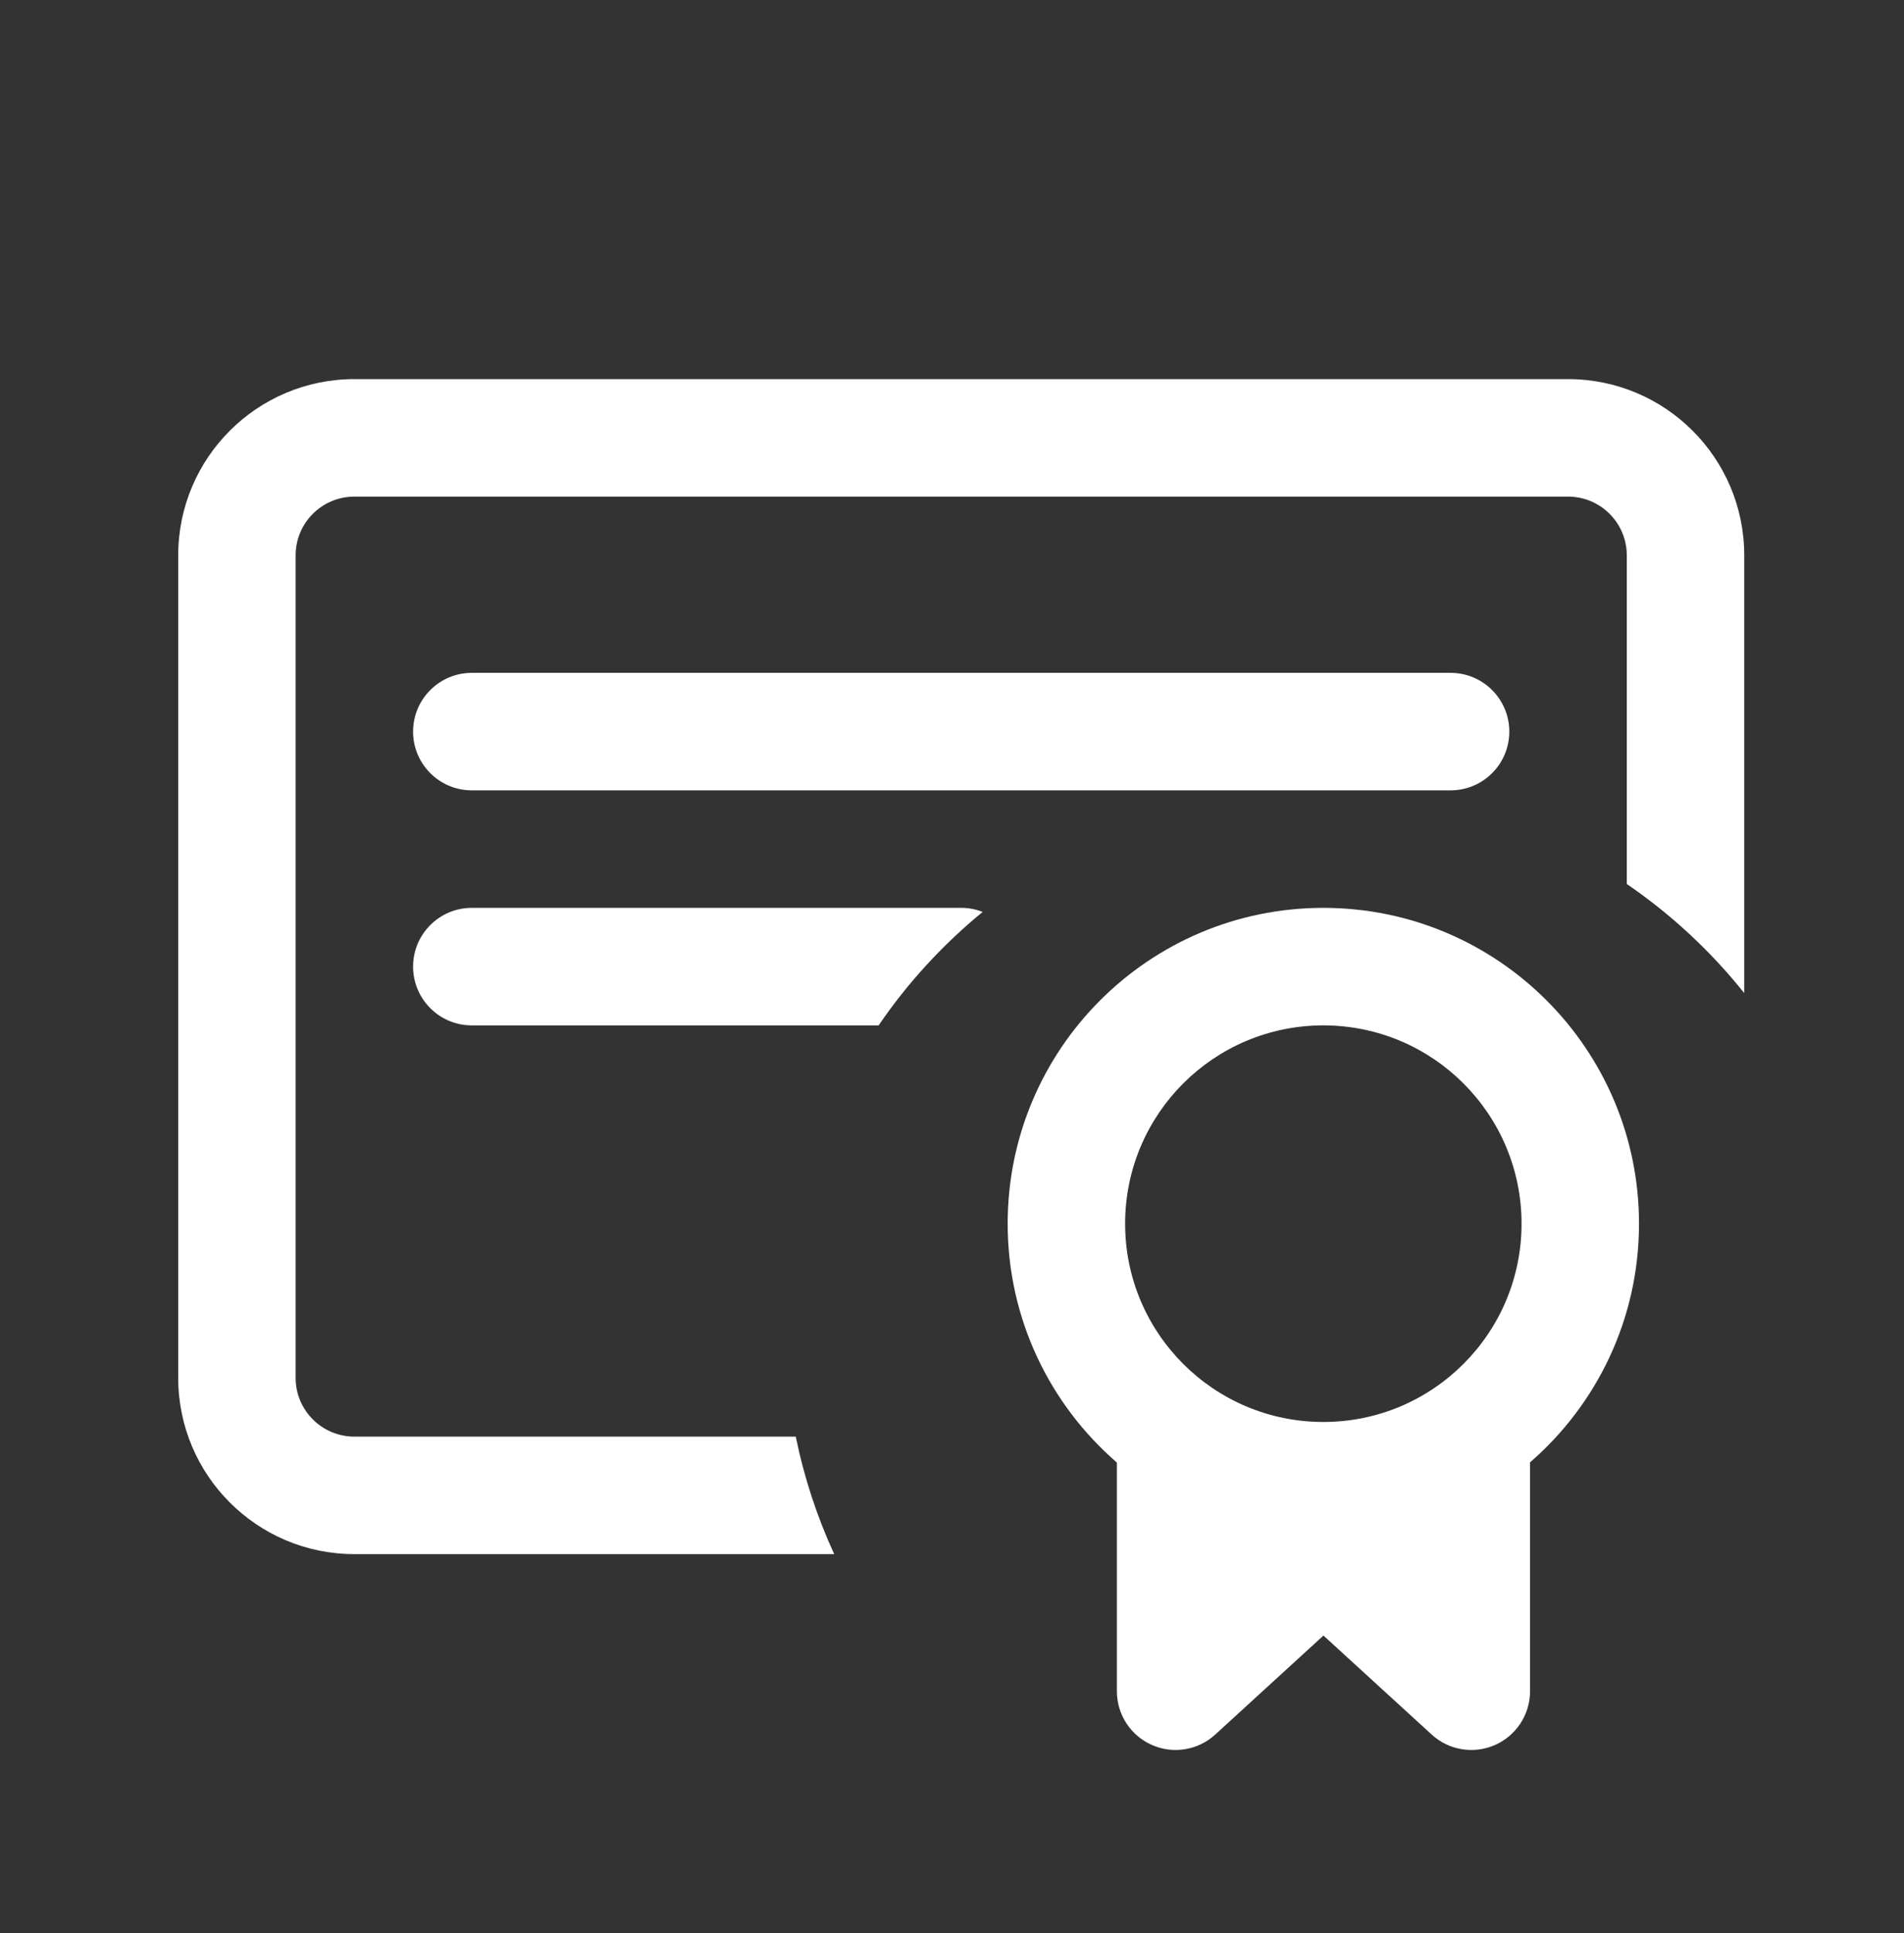
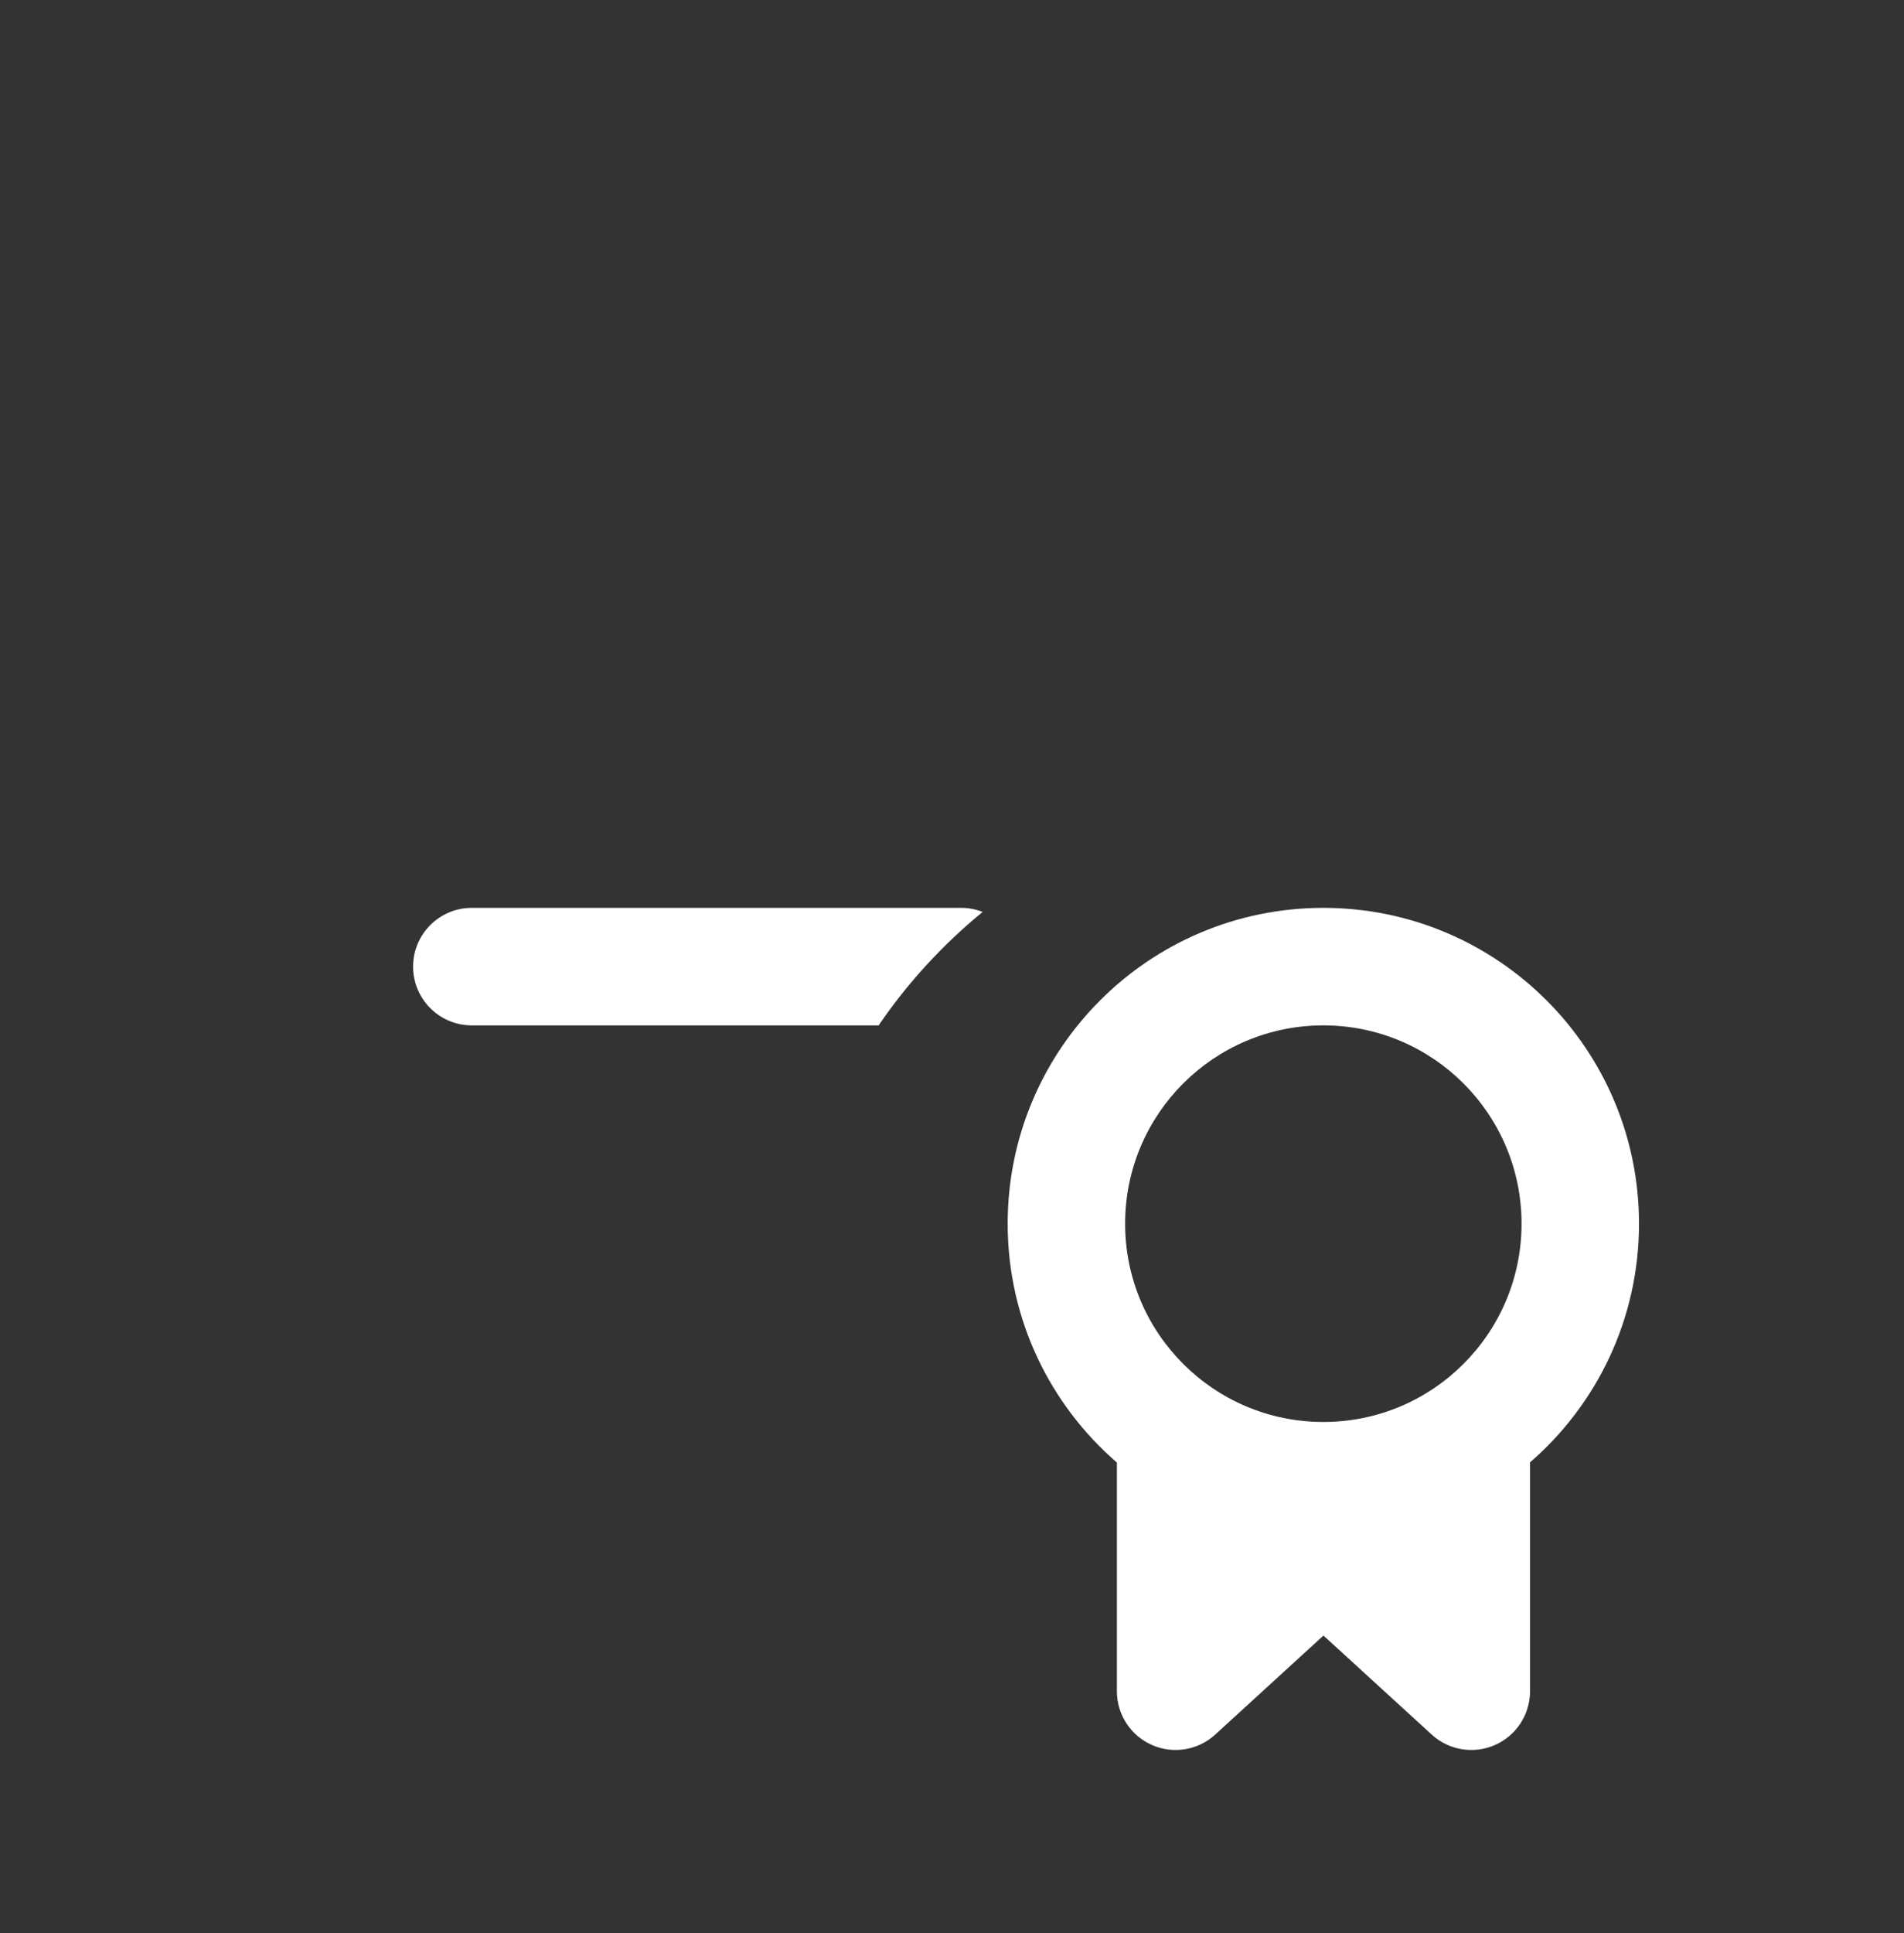
<svg xmlns="http://www.w3.org/2000/svg" width="67" height="68" viewBox="0 0 67 68" fill="none">
  <rect x="0" y="0" width="67" height="68" fill="#333333" stroke="none" />
-   <path d="M6.271 19.534C6.271 16.11 9.046 13.335 12.47 13.335H55.178C58.602 13.335 61.378 16.11 61.378 19.534V34.931C60.2 33.456 58.806 32.161 57.245 31.094V19.534C57.245 18.393 56.319 17.468 55.178 17.468H12.47C11.329 17.468 10.403 18.393 10.403 19.534V48.466C10.403 49.607 11.329 50.532 12.47 50.532H28.003C28.297 51.976 28.754 53.361 29.355 54.665H12.47C9.046 54.665 6.271 51.889 6.271 48.466V19.534Z" fill="white" />
-   <path d="M51.045 27.8H16.603C15.461 27.8 14.536 26.875 14.536 25.734C14.536 24.593 15.461 23.667 16.603 23.667H51.045C52.186 23.667 53.111 24.593 53.111 25.734C53.111 26.875 52.186 27.8 51.045 27.8Z" fill="white" />
  <path d="M30.918 36.067C31.942 34.567 33.177 33.223 34.579 32.076C34.345 31.984 34.09 31.933 33.824 31.933H16.603C15.461 31.933 14.536 32.859 14.536 34C14.536 35.141 15.461 36.067 16.603 36.067H30.918Z" fill="white" />
  <path fill-rule="evenodd" clip-rule="evenodd" d="M57.675 43.042C57.675 46.395 56.19 49.401 53.841 51.437V59.487C53.841 60.306 53.357 61.048 52.608 61.378C51.858 61.709 50.984 61.565 50.38 61.012L46.571 57.529L42.763 61.012C42.158 61.565 41.284 61.709 40.535 61.378C39.785 61.048 39.302 60.306 39.302 59.487V51.444C36.948 49.407 35.459 46.398 35.459 43.042C35.459 36.907 40.432 31.933 46.567 31.933C52.702 31.933 57.675 36.907 57.675 43.042ZM46.567 36.067C42.715 36.067 39.592 39.19 39.592 43.042C39.592 46.894 42.715 50.017 46.567 50.017C50.419 50.017 53.542 46.894 53.542 43.042C53.542 39.19 50.419 36.067 46.567 36.067Z" fill="white" />
</svg>